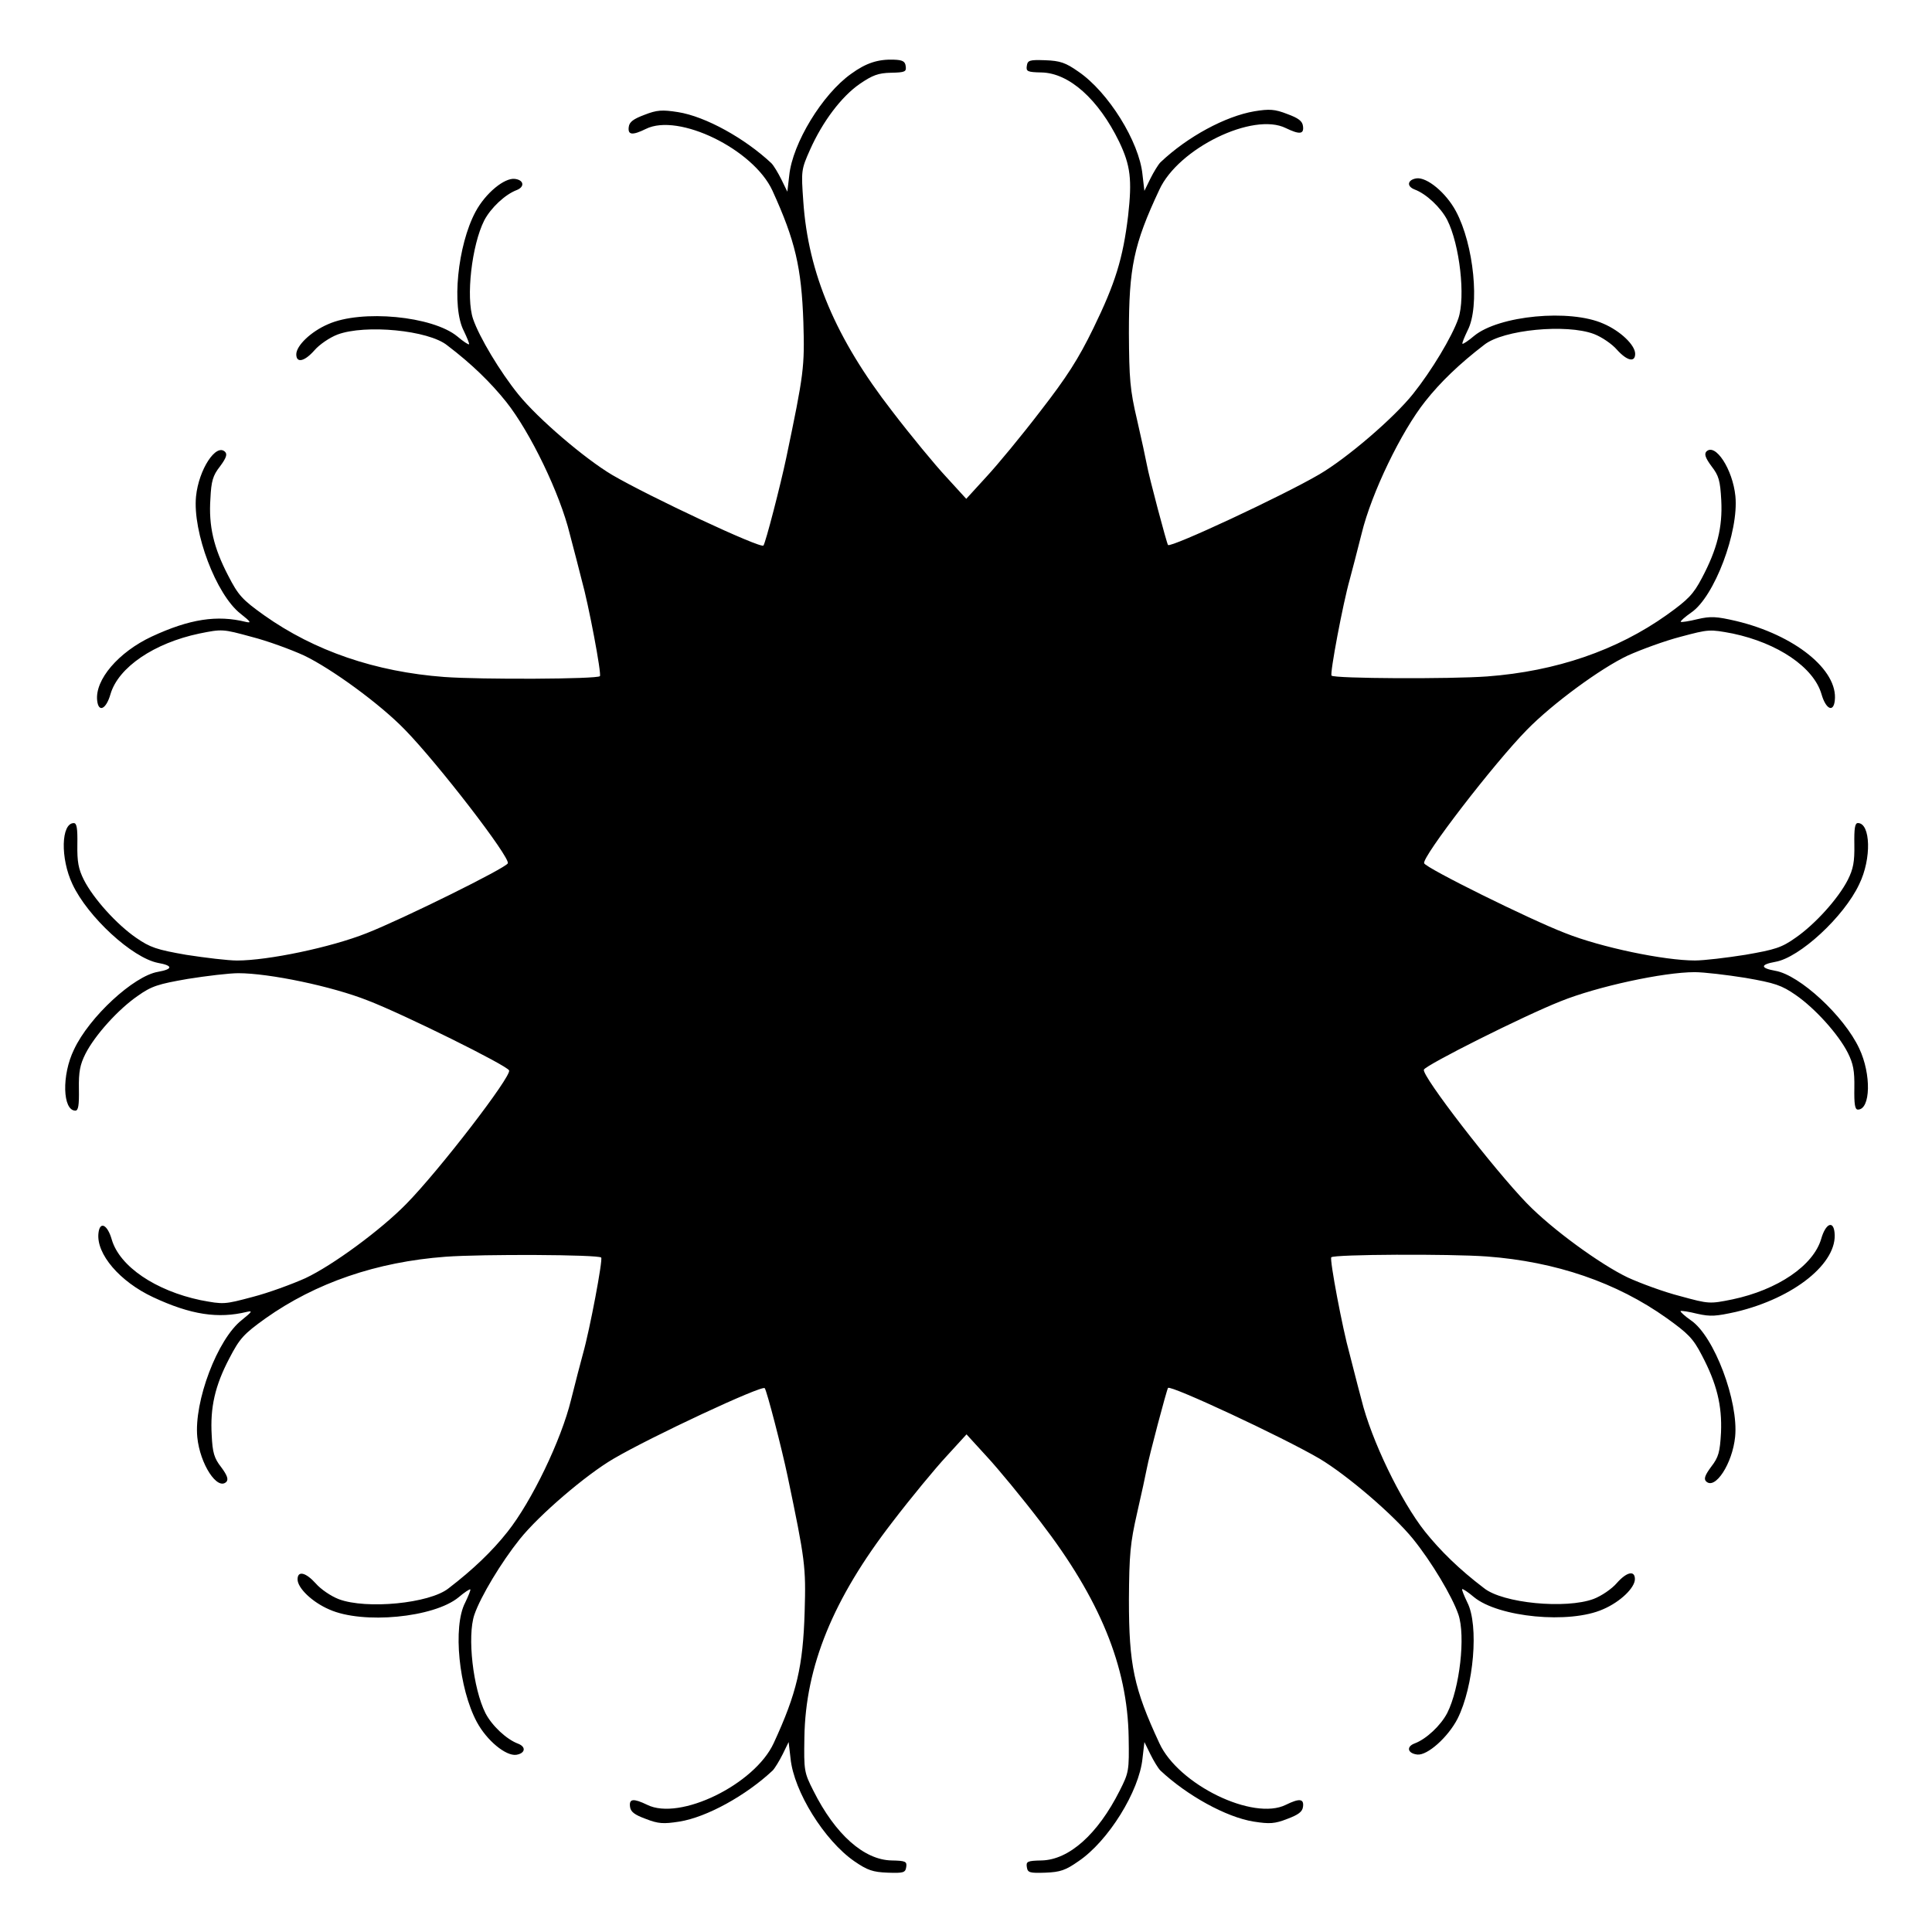
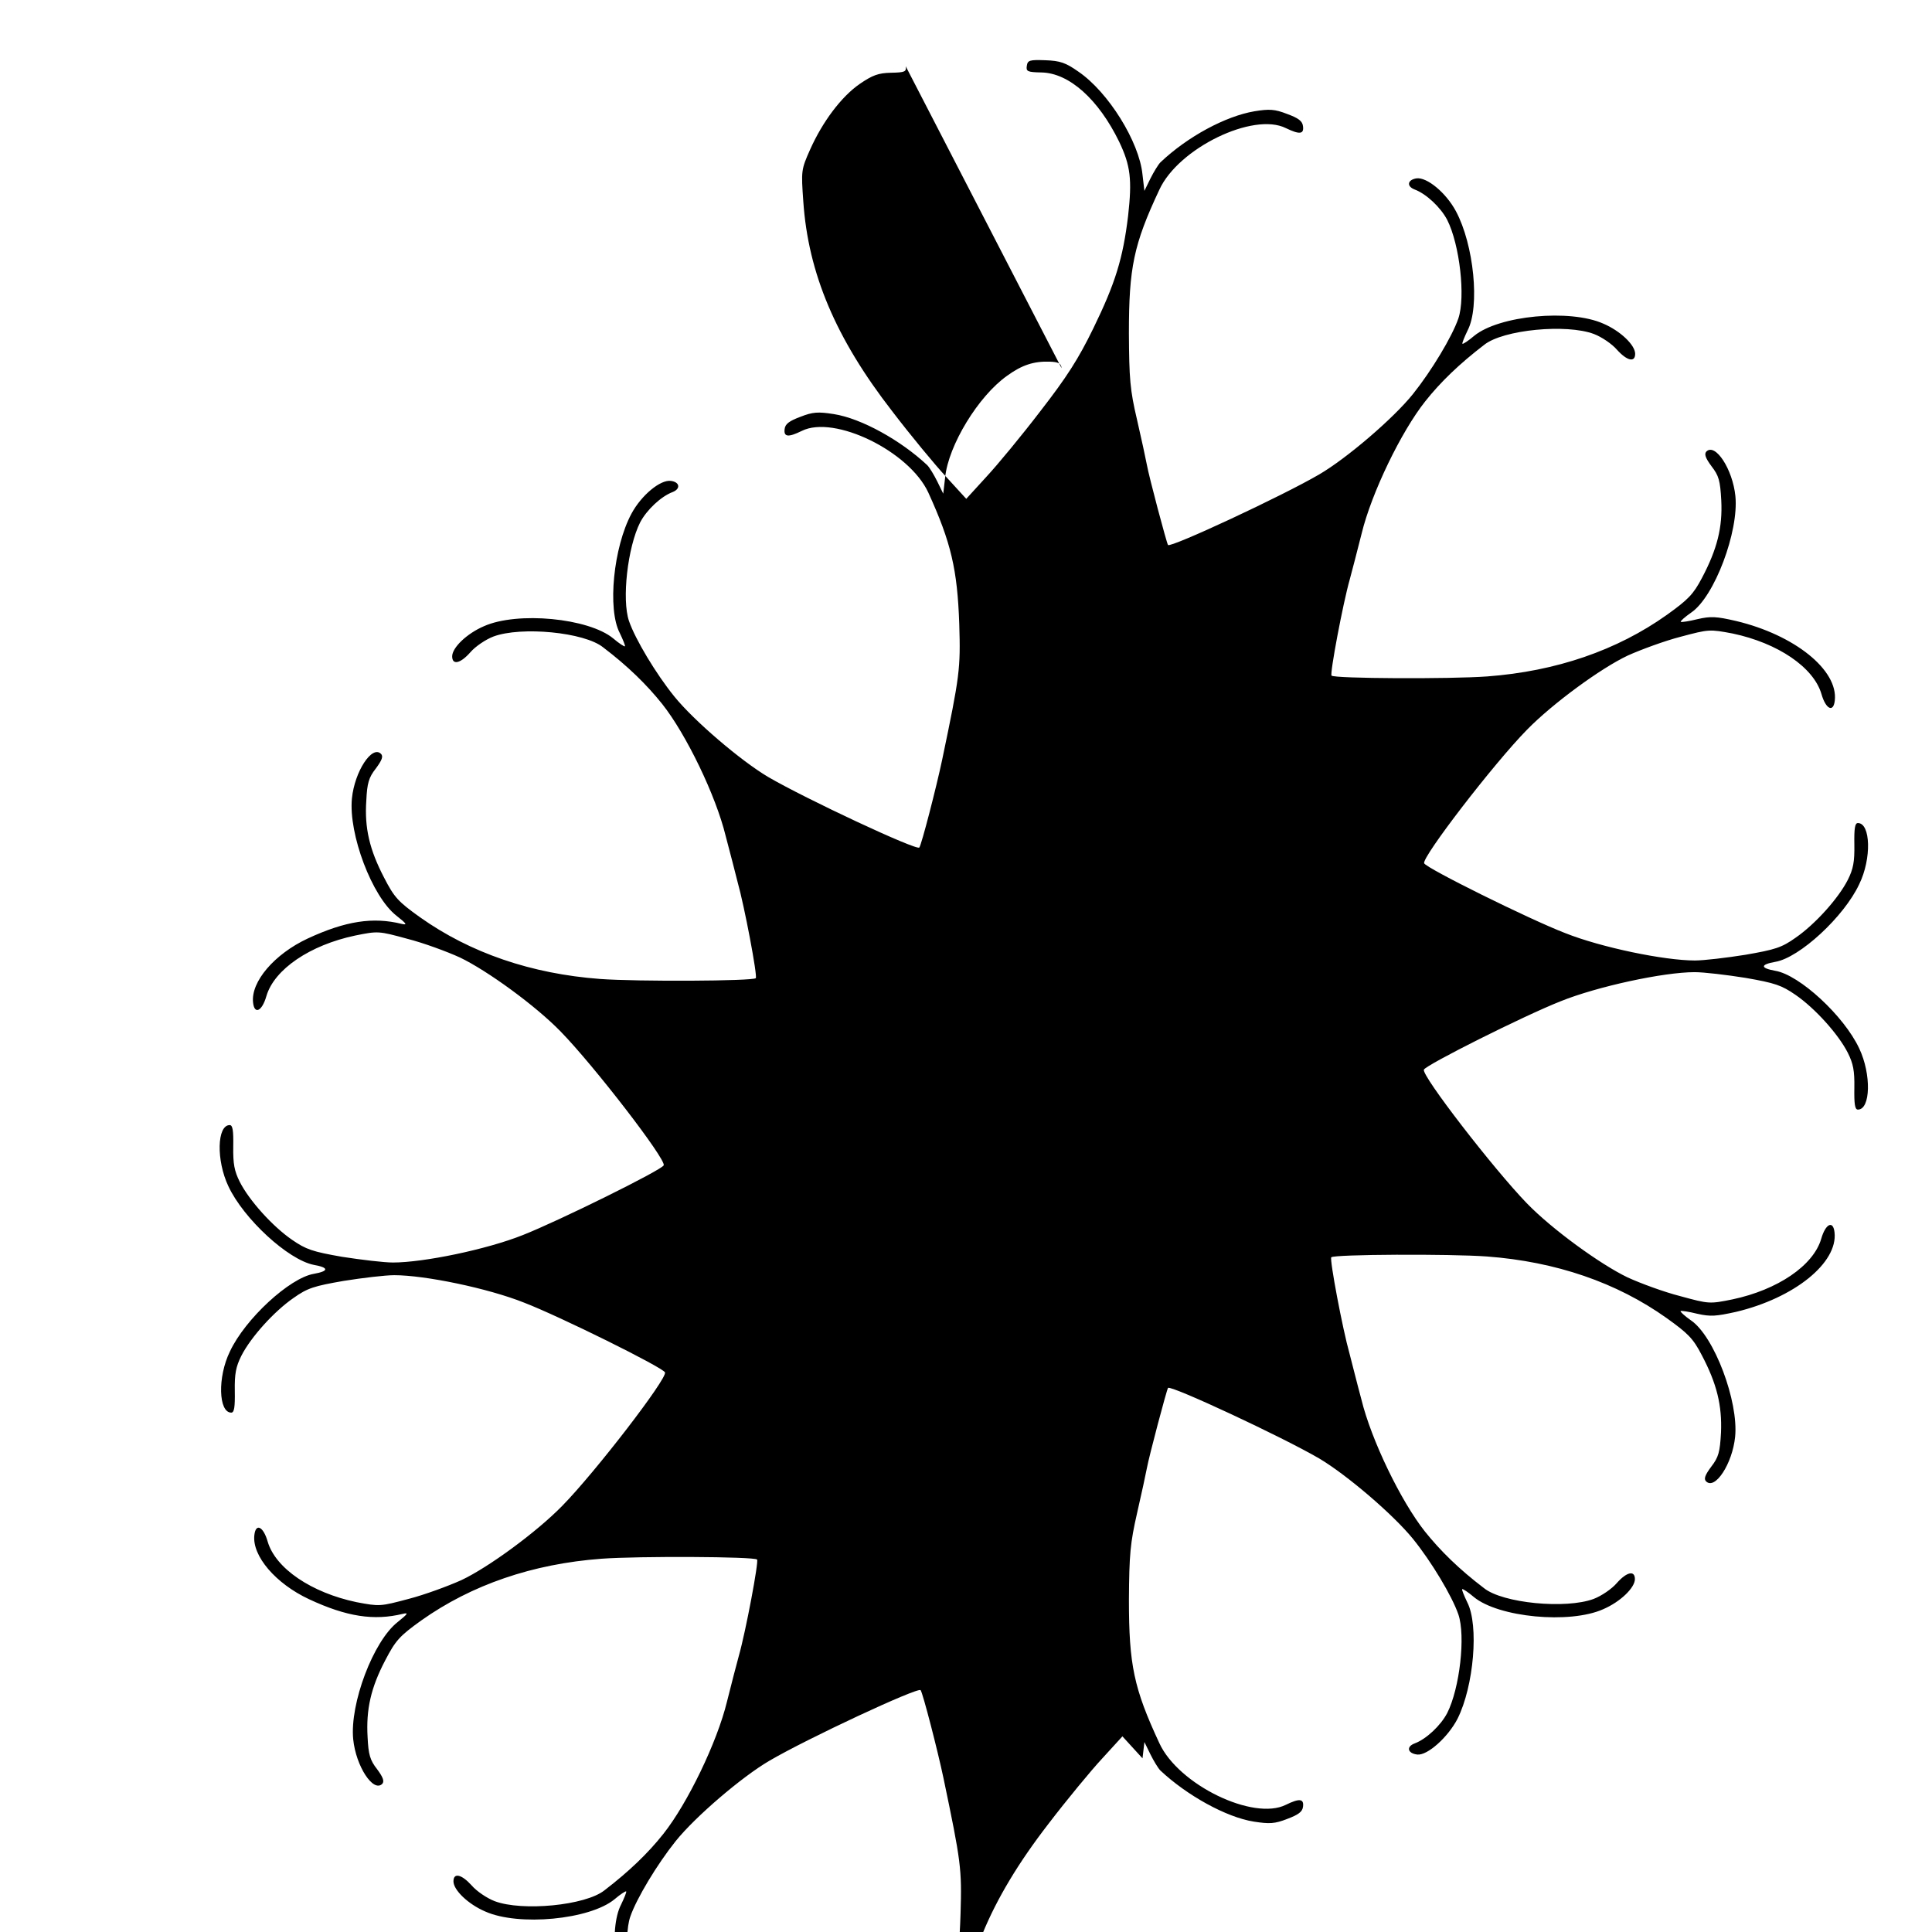
<svg xmlns="http://www.w3.org/2000/svg" fill="#000000" width="800px" height="800px" version="1.1" viewBox="144 144 512 512">
-   <path d="m384.02 161.55c0.215 1.441-0.145 1.656-3.887 1.727-3.383 0.07-4.894 0.648-8.277 2.949-4.894 3.383-9.859 10.004-13.172 17.418-2.375 5.324-2.375 5.613-1.801 13.746 1.297 19 8.566 36.273 23.535 55.562 4.894 6.406 11.371 14.25 14.324 17.418l5.324 5.828 5.324-5.828c2.949-3.168 9.43-11.012 14.324-17.418 6.981-8.996 10.078-13.82 14.035-21.953 5.828-11.949 7.844-18.496 9.211-29.797 1.078-9.645 0.648-13.316-2.375-19.648-5.469-11.227-13.242-18.211-20.586-18.352-3.742-0.07-4.102-0.289-3.887-1.727 0.215-1.512 0.719-1.656 4.894-1.512 3.957 0.145 5.398 0.648 8.781 3.023 7.918 5.398 16.121 18.57 16.984 27.277l0.504 4.32 1.582-3.238c0.863-1.727 2.086-3.742 2.664-4.32 7.199-6.836 17.273-12.234 24.902-13.531 3.957-0.648 5.398-0.574 8.707 0.719 2.949 1.078 4.031 1.871 4.176 3.238 0.289 2.16-0.938 2.231-4.535 0.504-8.637-4.32-28.5 5.324-33.539 16.336-6.836 14.539-8.062 20.727-8.062 38 0.07 12.09 0.289 15.043 2.16 22.961 1.152 4.965 2.305 10.363 2.59 11.875 0.574 3.238 5.254 20.801 5.613 21.305 0.719 0.793 30.371-13.027 40.09-18.715 7.269-4.246 19.648-14.828 24.832-21.305 4.894-6.117 10.363-15.188 12.02-20.008 1.941-5.688 0.359-19.578-2.949-26.125-1.727-3.312-5.543-6.91-8.637-8.062-2.231-0.863-1.871-2.59 0.504-2.949 2.734-0.359 7.773 3.742 10.438 8.707 4.75 8.852 6.406 25.262 3.094 31.598-0.863 1.801-1.512 3.383-1.367 3.527 0.145 0.145 1.582-0.793 3.094-2.086 6.551-5.398 25.406-7.199 34.258-3.238 4.535 1.941 8.422 5.688 8.422 7.988 0 2.375-2.16 1.871-4.82-1.078-1.297-1.512-4.031-3.383-6.117-4.176-7.269-2.734-24.039-1.152-29.078 2.879-6.477 4.965-11.586 9.859-15.617 14.969-6.406 8.062-14.25 24.328-16.84 34.98-1.152 4.606-2.59 10.078-3.168 12.234-1.801 6.332-5.324 25.047-4.82 25.477 0.719 0.793 31.379 0.938 41.242 0.215 18.281-1.367 34.402-6.91 47.645-16.336 5.613-4.031 6.981-5.398 9.285-9.789 4.031-7.629 5.469-13.387 5.109-20.512-0.289-5.324-0.648-6.551-2.59-9.07-1.656-2.231-1.941-3.238-1.367-3.887 2.375-2.375 6.981 4.68 7.699 11.805 0.938 9.355-5.543 26.703-11.73 30.875-1.656 1.152-2.949 2.305-2.734 2.445 0.145 0.145 2.16-0.145 4.461-0.719 3.453-0.793 4.965-0.719 10.219 0.504 15.402 3.672 27.062 12.957 26.125 21.09-0.359 3.238-2.375 2.305-3.527-1.727-2.086-7.125-11.586-13.531-23.535-16.051-6.117-1.152-6.262-1.152-13.82 0.863-4.176 1.078-10.438 3.383-13.961 4.965-7.199 3.383-19.938 12.738-26.703 19.648-8.781 8.926-27.926 33.828-27.277 35.41 0.504 1.297 27.996 14.898 37.355 18.496 9.574 3.816 26.27 7.269 34.402 7.269 2.375 0 8.422-0.719 13.387-1.512 7.844-1.367 9.574-1.871 13.316-4.535 5.109-3.527 11.301-10.363 13.82-15.332 1.441-2.879 1.801-4.75 1.727-9.355-0.07-4.246 0.145-5.688 0.938-5.688 3.383 0 3.672 9.43 0.359 16.195-4.031 8.637-15.836 19.504-22.238 20.586-4.031 0.719-4.031 1.656 0 2.375 6.406 1.078 18.211 11.949 22.238 20.586 3.238 6.836 3.023 16.195-0.359 16.195-0.793 0-1.008-1.441-0.938-5.758 0.07-4.535-0.289-6.406-1.727-9.285-2.519-4.965-8.707-11.805-13.82-15.332-3.742-2.59-5.469-3.168-13.316-4.535-4.965-0.793-11.012-1.512-13.457-1.512-8.277 0-25.84 3.816-35.484 7.699-10.004 3.957-35.77 16.914-36.273 18.137-0.648 1.582 18.57 26.414 27.277 35.41 6.695 6.91 19.504 16.195 26.703 19.648 3.453 1.582 9.715 3.887 13.961 4.965 7.629 2.086 7.773 2.086 13.82 0.863 11.949-2.519 21.449-8.926 23.535-16.051 1.152-4.031 3.168-4.965 3.527-1.727 0.938 8.062-10.652 17.418-26.125 21.09-5.254 1.152-6.695 1.297-10.219 0.504-2.305-0.574-4.246-0.863-4.461-0.719-0.145 0.145 1.078 1.297 2.734 2.445 6.191 4.176 12.668 21.52 11.73 30.875-0.719 7.125-5.324 14.18-7.699 11.805-0.648-0.648-0.289-1.656 1.367-3.887 1.941-2.519 2.305-3.816 2.59-9.07 0.289-7.125-1.078-12.883-5.109-20.512-2.305-4.461-3.672-5.758-9.285-9.789-13.242-9.43-29.363-14.969-47.645-16.336-9.859-0.719-40.52-0.574-41.242 0.215-0.504 0.504 3.023 19.145 4.82 25.477 0.574 2.16 1.941 7.699 3.168 12.234 2.59 10.652 10.438 26.918 16.84 34.98 4.031 5.039 9.07 10.004 15.617 14.969 4.965 4.031 21.734 5.613 29.078 2.879 2.086-0.793 4.82-2.664 6.117-4.176 2.664-3.023 4.82-3.453 4.82-1.078 0 2.305-3.887 6.047-8.422 7.988-8.852 3.957-27.711 2.16-34.258-3.238-1.512-1.297-2.949-2.231-3.094-2.086s0.504 1.727 1.367 3.527c3.094 6.047 1.727 22.168-2.59 30.805-2.519 4.894-7.988 9.789-10.652 9.5-2.59-0.289-3.023-2.086-0.719-2.949 3.094-1.152 6.91-4.75 8.637-8.062 3.312-6.551 4.894-20.441 2.949-26.125-1.656-4.82-7.125-13.961-12.02-20.008-5.254-6.477-17.562-16.984-24.832-21.305-9.859-5.758-39.367-19.504-40.09-18.715-0.359 0.504-5.039 18.137-5.613 21.305-0.289 1.512-1.441 6.91-2.59 11.875-1.801 7.918-2.086 10.867-2.16 22.961 0 17.273 1.297 23.465 8.062 38 5.039 11.012 24.902 20.656 33.539 16.336 3.527-1.727 4.82-1.656 4.535 0.504-0.145 1.367-1.297 2.16-4.176 3.238-3.312 1.297-4.68 1.367-8.852 0.719-7.34-1.152-17.777-6.981-24.758-13.531-0.648-0.648-1.801-2.59-2.664-4.32l-1.582-3.238-0.504 4.32c-0.863 8.707-9.07 21.953-16.984 27.277-3.383 2.375-4.82 2.879-8.781 3.023-4.176 0.145-4.68 0-4.894-1.512-0.215-1.441 0.145-1.656 3.887-1.727 7.269-0.145 14.898-6.91 20.727-18.496 2.445-4.82 2.519-5.324 2.375-14.105-0.289-18.855-7.699-36.777-23.32-57.074-4.894-6.406-11.371-14.25-14.324-17.418l-5.324-5.828-5.324 5.828c-2.949 3.168-9.43 11.012-14.324 17.418-15.691 20.297-23.031 38.219-23.32 57.074-0.145 8.781-0.07 9.285 2.375 14.105 5.828 11.66 13.457 18.352 20.727 18.496 3.742 0.07 4.102 0.289 3.887 1.727-0.215 1.512-0.719 1.656-4.894 1.512-3.957-0.145-5.398-0.648-8.852-3.023-7.918-5.469-16.051-18.496-16.914-27.277l-0.504-4.32-1.582 3.238c-0.863 1.727-2.086 3.742-2.664 4.32-6.981 6.551-17.418 12.379-24.758 13.531-4.176 0.648-5.543 0.574-8.852-0.719-2.949-1.078-4.031-1.871-4.176-3.238-0.289-2.16 0.938-2.231 4.535-0.504 8.637 4.32 28.5-5.398 33.539-16.336 6.117-13.242 7.773-20.367 8.203-34.836 0.359-11.949 0.145-13.602-4.535-35.988-1.512-7.199-5.469-22.527-6.047-23.246-0.719-0.863-30.156 12.883-40.09 18.715-7.269 4.246-19.648 14.828-24.832 21.305-4.894 6.117-10.363 15.188-12.02 20.008-1.941 5.688-0.359 19.578 2.949 26.125 1.727 3.312 5.543 6.91 8.637 8.062 2.231 0.863 1.871 2.59-0.504 2.949-2.734 0.359-7.773-3.742-10.438-8.707-4.75-8.852-6.406-25.262-3.094-31.598 0.863-1.801 1.512-3.383 1.367-3.527-0.145-0.145-1.582 0.793-3.094 2.086-6.551 5.398-25.406 7.199-34.258 3.238-4.535-1.941-8.422-5.688-8.422-7.988 0-2.375 2.16-1.871 4.82 1.078 1.297 1.512 4.031 3.383 6.117 4.176 7.269 2.734 24.039 1.152 29.078-2.879 6.477-4.965 11.586-9.859 15.617-14.969 6.406-8.062 14.25-24.328 16.84-34.98 1.152-4.606 2.59-10.148 3.168-12.234 1.801-6.332 5.324-25.047 4.82-25.477-0.719-0.793-31.379-0.938-41.242-0.215-18.281 1.367-34.402 6.91-47.719 16.336-5.828 4.176-6.836 5.324-9.574 10.578-3.816 7.269-5.109 13.027-4.68 20.367 0.215 4.606 0.648 6.117 2.519 8.492 1.656 2.231 1.941 3.238 1.367 3.887-2.375 2.375-6.981-4.68-7.699-11.805-0.938-9.43 5.324-26.055 11.805-31.094 2.664-2.16 2.949-2.519 1.367-2.16-7.629 1.871-14.898 0.793-24.902-3.887-8.781-4.102-15.113-11.445-14.465-16.984 0.359-3.238 2.375-2.305 3.527 1.727 2.086 7.125 11.586 13.531 23.535 16.051 6.117 1.152 6.262 1.152 13.82-0.863 4.176-1.078 10.438-3.383 13.961-4.965 7.199-3.383 19.938-12.738 26.703-19.648 8.781-8.926 27.926-33.828 27.277-35.41-0.504-1.297-27.996-14.898-37.355-18.496-9.574-3.816-26.27-7.269-34.402-7.269-2.375 0-8.422 0.719-13.387 1.512-7.844 1.367-9.574 1.871-13.316 4.535-5.109 3.527-11.301 10.363-13.82 15.332-1.441 2.879-1.801 4.75-1.727 9.285 0.07 4.32-0.145 5.758-0.938 5.758-3.383 0-3.672-9.43-0.359-16.195 4.031-8.637 15.836-19.504 22.238-20.586 4.031-0.719 4.031-1.656 0-2.375-6.812-1.344-18.617-12.211-22.648-20.848-3.238-6.836-3.023-16.195 0.359-16.195 0.793 0 1.008 1.441 0.938 5.688-0.07 4.606 0.289 6.477 1.727 9.355 2.519 4.965 8.707 11.805 13.82 15.332 3.742 2.59 5.469 3.168 13.316 4.535 5.109 0.789 11.082 1.508 13.457 1.508 8.133 0 24.832-3.453 34.402-7.269 9.355-3.672 36.922-17.273 37.355-18.496 0.648-1.582-18.496-26.414-27.277-35.41-6.695-6.91-19.504-16.195-26.703-19.648-3.453-1.582-9.715-3.887-13.961-4.965-7.629-2.086-7.773-2.086-13.82-0.863-11.949 2.519-21.449 8.926-23.535 16.051-1.152 4.031-3.168 4.965-3.527 1.727-0.648-5.543 5.688-12.883 14.465-16.984 10.078-4.68 17.344-5.758 24.902-3.887 1.582 0.359 1.367 0-1.367-2.16-6.477-5.039-12.738-21.664-11.805-31.094 0.719-7.125 5.324-14.18 7.699-11.805 0.648 0.648 0.289 1.656-1.367 3.887-1.871 2.375-2.305 3.887-2.519 8.492-0.504 7.269 0.863 13.027 4.68 20.367 2.734 5.324 3.742 6.406 9.574 10.578 13.316 9.43 29.438 14.969 47.719 16.336 9.859 0.719 40.52 0.574 41.242-0.215 0.504-0.504-3.023-19.145-4.82-25.477-0.574-2.231-1.941-7.699-3.168-12.234-2.59-10.652-10.438-26.918-16.84-34.98-4.031-5.039-9.07-10.004-15.617-14.969-4.965-4.031-21.734-5.613-29.078-2.879-2.086 0.793-4.82 2.664-6.117 4.176-2.664 3.023-4.82 3.453-4.82 1.078 0-2.305 3.887-6.047 8.422-7.988 8.852-3.957 27.711-2.16 34.258 3.238 1.512 1.297 2.949 2.231 3.094 2.086s-0.504-1.727-1.367-3.527c-3.312-6.332-1.656-22.742 3.094-31.598 2.664-4.965 7.699-9.07 10.438-8.707 2.375 0.289 2.664 2.086 0.504 2.949-3.094 1.152-6.91 4.75-8.637 8.062-3.312 6.551-4.894 20.441-2.949 26.125 1.656 4.82 7.125 13.961 12.02 20.008 5.254 6.477 17.562 16.984 24.832 21.305 9.859 5.758 39.367 19.578 40.09 18.715 0.574-0.719 4.535-16.051 6.047-23.246 4.68-22.383 4.894-24.039 4.535-35.988-0.504-14.465-2.16-21.594-8.203-34.836-5.039-10.941-24.902-20.656-33.539-16.336-3.527 1.727-4.82 1.656-4.535-0.504 0.145-1.367 1.297-2.16 4.176-3.238 3.312-1.297 4.68-1.367 8.852-0.719 7.34 1.152 17.777 6.981 24.758 13.531 0.648 0.648 1.801 2.59 2.664 4.32l1.582 3.238 0.504-4.32c0.863-8.492 8.781-21.52 16.41-26.918 3.957-2.879 7.125-3.887 11.301-3.742 2.289 0.074 3.008 0.434 3.152 1.727z" />
+   <path d="m384.02 161.55c0.215 1.441-0.145 1.656-3.887 1.727-3.383 0.07-4.894 0.648-8.277 2.949-4.894 3.383-9.859 10.004-13.172 17.418-2.375 5.324-2.375 5.613-1.801 13.746 1.297 19 8.566 36.273 23.535 55.562 4.894 6.406 11.371 14.25 14.324 17.418l5.324 5.828 5.324-5.828c2.949-3.168 9.43-11.012 14.324-17.418 6.981-8.996 10.078-13.82 14.035-21.953 5.828-11.949 7.844-18.496 9.211-29.797 1.078-9.645 0.648-13.316-2.375-19.648-5.469-11.227-13.242-18.211-20.586-18.352-3.742-0.07-4.102-0.289-3.887-1.727 0.215-1.512 0.719-1.656 4.894-1.512 3.957 0.145 5.398 0.648 8.781 3.023 7.918 5.398 16.121 18.57 16.984 27.277l0.504 4.32 1.582-3.238c0.863-1.727 2.086-3.742 2.664-4.32 7.199-6.836 17.273-12.234 24.902-13.531 3.957-0.648 5.398-0.574 8.707 0.719 2.949 1.078 4.031 1.871 4.176 3.238 0.289 2.16-0.938 2.231-4.535 0.504-8.637-4.32-28.5 5.324-33.539 16.336-6.836 14.539-8.062 20.727-8.062 38 0.07 12.09 0.289 15.043 2.16 22.961 1.152 4.965 2.305 10.363 2.59 11.875 0.574 3.238 5.254 20.801 5.613 21.305 0.719 0.793 30.371-13.027 40.09-18.715 7.269-4.246 19.648-14.828 24.832-21.305 4.894-6.117 10.363-15.188 12.02-20.008 1.941-5.688 0.359-19.578-2.949-26.125-1.727-3.312-5.543-6.91-8.637-8.062-2.231-0.863-1.871-2.59 0.504-2.949 2.734-0.359 7.773 3.742 10.438 8.707 4.75 8.852 6.406 25.262 3.094 31.598-0.863 1.801-1.512 3.383-1.367 3.527 0.145 0.145 1.582-0.793 3.094-2.086 6.551-5.398 25.406-7.199 34.258-3.238 4.535 1.941 8.422 5.688 8.422 7.988 0 2.375-2.16 1.871-4.82-1.078-1.297-1.512-4.031-3.383-6.117-4.176-7.269-2.734-24.039-1.152-29.078 2.879-6.477 4.965-11.586 9.859-15.617 14.969-6.406 8.062-14.25 24.328-16.84 34.98-1.152 4.606-2.59 10.078-3.168 12.234-1.801 6.332-5.324 25.047-4.82 25.477 0.719 0.793 31.379 0.938 41.242 0.215 18.281-1.367 34.402-6.91 47.645-16.336 5.613-4.031 6.981-5.398 9.285-9.789 4.031-7.629 5.469-13.387 5.109-20.512-0.289-5.324-0.648-6.551-2.59-9.07-1.656-2.231-1.941-3.238-1.367-3.887 2.375-2.375 6.981 4.68 7.699 11.805 0.938 9.355-5.543 26.703-11.73 30.875-1.656 1.152-2.949 2.305-2.734 2.445 0.145 0.145 2.16-0.145 4.461-0.719 3.453-0.793 4.965-0.719 10.219 0.504 15.402 3.672 27.062 12.957 26.125 21.09-0.359 3.238-2.375 2.305-3.527-1.727-2.086-7.125-11.586-13.531-23.535-16.051-6.117-1.152-6.262-1.152-13.82 0.863-4.176 1.078-10.438 3.383-13.961 4.965-7.199 3.383-19.938 12.738-26.703 19.648-8.781 8.926-27.926 33.828-27.277 35.41 0.504 1.297 27.996 14.898 37.355 18.496 9.574 3.816 26.27 7.269 34.402 7.269 2.375 0 8.422-0.719 13.387-1.512 7.844-1.367 9.574-1.871 13.316-4.535 5.109-3.527 11.301-10.363 13.82-15.332 1.441-2.879 1.801-4.75 1.727-9.355-0.07-4.246 0.145-5.688 0.938-5.688 3.383 0 3.672 9.43 0.359 16.195-4.031 8.637-15.836 19.504-22.238 20.586-4.031 0.719-4.031 1.656 0 2.375 6.406 1.078 18.211 11.949 22.238 20.586 3.238 6.836 3.023 16.195-0.359 16.195-0.793 0-1.008-1.441-0.938-5.758 0.07-4.535-0.289-6.406-1.727-9.285-2.519-4.965-8.707-11.805-13.82-15.332-3.742-2.59-5.469-3.168-13.316-4.535-4.965-0.793-11.012-1.512-13.457-1.512-8.277 0-25.84 3.816-35.484 7.699-10.004 3.957-35.77 16.914-36.273 18.137-0.648 1.582 18.57 26.414 27.277 35.41 6.695 6.91 19.504 16.195 26.703 19.648 3.453 1.582 9.715 3.887 13.961 4.965 7.629 2.086 7.773 2.086 13.82 0.863 11.949-2.519 21.449-8.926 23.535-16.051 1.152-4.031 3.168-4.965 3.527-1.727 0.938 8.062-10.652 17.418-26.125 21.09-5.254 1.152-6.695 1.297-10.219 0.504-2.305-0.574-4.246-0.863-4.461-0.719-0.145 0.145 1.078 1.297 2.734 2.445 6.191 4.176 12.668 21.52 11.73 30.875-0.719 7.125-5.324 14.18-7.699 11.805-0.648-0.648-0.289-1.656 1.367-3.887 1.941-2.519 2.305-3.816 2.59-9.07 0.289-7.125-1.078-12.883-5.109-20.512-2.305-4.461-3.672-5.758-9.285-9.789-13.242-9.43-29.363-14.969-47.645-16.336-9.859-0.719-40.52-0.574-41.242 0.215-0.504 0.504 3.023 19.145 4.82 25.477 0.574 2.16 1.941 7.699 3.168 12.234 2.59 10.652 10.438 26.918 16.84 34.98 4.031 5.039 9.07 10.004 15.617 14.969 4.965 4.031 21.734 5.613 29.078 2.879 2.086-0.793 4.82-2.664 6.117-4.176 2.664-3.023 4.82-3.453 4.82-1.078 0 2.305-3.887 6.047-8.422 7.988-8.852 3.957-27.711 2.16-34.258-3.238-1.512-1.297-2.949-2.231-3.094-2.086s0.504 1.727 1.367 3.527c3.094 6.047 1.727 22.168-2.59 30.805-2.519 4.894-7.988 9.789-10.652 9.5-2.59-0.289-3.023-2.086-0.719-2.949 3.094-1.152 6.91-4.75 8.637-8.062 3.312-6.551 4.894-20.441 2.949-26.125-1.656-4.82-7.125-13.961-12.02-20.008-5.254-6.477-17.562-16.984-24.832-21.305-9.859-5.758-39.367-19.504-40.09-18.715-0.359 0.504-5.039 18.137-5.613 21.305-0.289 1.512-1.441 6.91-2.59 11.875-1.801 7.918-2.086 10.867-2.16 22.961 0 17.273 1.297 23.465 8.062 38 5.039 11.012 24.902 20.656 33.539 16.336 3.527-1.727 4.82-1.656 4.535 0.504-0.145 1.367-1.297 2.16-4.176 3.238-3.312 1.297-4.68 1.367-8.852 0.719-7.34-1.152-17.777-6.981-24.758-13.531-0.648-0.648-1.801-2.59-2.664-4.32l-1.582-3.238-0.504 4.32l-5.324-5.828-5.324 5.828c-2.949 3.168-9.43 11.012-14.324 17.418-15.691 20.297-23.031 38.219-23.32 57.074-0.145 8.781-0.07 9.285 2.375 14.105 5.828 11.66 13.457 18.352 20.727 18.496 3.742 0.07 4.102 0.289 3.887 1.727-0.215 1.512-0.719 1.656-4.894 1.512-3.957-0.145-5.398-0.648-8.852-3.023-7.918-5.469-16.051-18.496-16.914-27.277l-0.504-4.32-1.582 3.238c-0.863 1.727-2.086 3.742-2.664 4.32-6.981 6.551-17.418 12.379-24.758 13.531-4.176 0.648-5.543 0.574-8.852-0.719-2.949-1.078-4.031-1.871-4.176-3.238-0.289-2.16 0.938-2.231 4.535-0.504 8.637 4.32 28.5-5.398 33.539-16.336 6.117-13.242 7.773-20.367 8.203-34.836 0.359-11.949 0.145-13.602-4.535-35.988-1.512-7.199-5.469-22.527-6.047-23.246-0.719-0.863-30.156 12.883-40.09 18.715-7.269 4.246-19.648 14.828-24.832 21.305-4.894 6.117-10.363 15.188-12.02 20.008-1.941 5.688-0.359 19.578 2.949 26.125 1.727 3.312 5.543 6.91 8.637 8.062 2.231 0.863 1.871 2.59-0.504 2.949-2.734 0.359-7.773-3.742-10.438-8.707-4.75-8.852-6.406-25.262-3.094-31.598 0.863-1.801 1.512-3.383 1.367-3.527-0.145-0.145-1.582 0.793-3.094 2.086-6.551 5.398-25.406 7.199-34.258 3.238-4.535-1.941-8.422-5.688-8.422-7.988 0-2.375 2.16-1.871 4.82 1.078 1.297 1.512 4.031 3.383 6.117 4.176 7.269 2.734 24.039 1.152 29.078-2.879 6.477-4.965 11.586-9.859 15.617-14.969 6.406-8.062 14.25-24.328 16.84-34.98 1.152-4.606 2.59-10.148 3.168-12.234 1.801-6.332 5.324-25.047 4.82-25.477-0.719-0.793-31.379-0.938-41.242-0.215-18.281 1.367-34.402 6.91-47.719 16.336-5.828 4.176-6.836 5.324-9.574 10.578-3.816 7.269-5.109 13.027-4.68 20.367 0.215 4.606 0.648 6.117 2.519 8.492 1.656 2.231 1.941 3.238 1.367 3.887-2.375 2.375-6.981-4.68-7.699-11.805-0.938-9.43 5.324-26.055 11.805-31.094 2.664-2.16 2.949-2.519 1.367-2.16-7.629 1.871-14.898 0.793-24.902-3.887-8.781-4.102-15.113-11.445-14.465-16.984 0.359-3.238 2.375-2.305 3.527 1.727 2.086 7.125 11.586 13.531 23.535 16.051 6.117 1.152 6.262 1.152 13.82-0.863 4.176-1.078 10.438-3.383 13.961-4.965 7.199-3.383 19.938-12.738 26.703-19.648 8.781-8.926 27.926-33.828 27.277-35.41-0.504-1.297-27.996-14.898-37.355-18.496-9.574-3.816-26.27-7.269-34.402-7.269-2.375 0-8.422 0.719-13.387 1.512-7.844 1.367-9.574 1.871-13.316 4.535-5.109 3.527-11.301 10.363-13.82 15.332-1.441 2.879-1.801 4.75-1.727 9.285 0.07 4.32-0.145 5.758-0.938 5.758-3.383 0-3.672-9.43-0.359-16.195 4.031-8.637 15.836-19.504 22.238-20.586 4.031-0.719 4.031-1.656 0-2.375-6.812-1.344-18.617-12.211-22.648-20.848-3.238-6.836-3.023-16.195 0.359-16.195 0.793 0 1.008 1.441 0.938 5.688-0.07 4.606 0.289 6.477 1.727 9.355 2.519 4.965 8.707 11.805 13.82 15.332 3.742 2.59 5.469 3.168 13.316 4.535 5.109 0.789 11.082 1.508 13.457 1.508 8.133 0 24.832-3.453 34.402-7.269 9.355-3.672 36.922-17.273 37.355-18.496 0.648-1.582-18.496-26.414-27.277-35.41-6.695-6.91-19.504-16.195-26.703-19.648-3.453-1.582-9.715-3.887-13.961-4.965-7.629-2.086-7.773-2.086-13.82-0.863-11.949 2.519-21.449 8.926-23.535 16.051-1.152 4.031-3.168 4.965-3.527 1.727-0.648-5.543 5.688-12.883 14.465-16.984 10.078-4.68 17.344-5.758 24.902-3.887 1.582 0.359 1.367 0-1.367-2.16-6.477-5.039-12.738-21.664-11.805-31.094 0.719-7.125 5.324-14.18 7.699-11.805 0.648 0.648 0.289 1.656-1.367 3.887-1.871 2.375-2.305 3.887-2.519 8.492-0.504 7.269 0.863 13.027 4.68 20.367 2.734 5.324 3.742 6.406 9.574 10.578 13.316 9.43 29.438 14.969 47.719 16.336 9.859 0.719 40.52 0.574 41.242-0.215 0.504-0.504-3.023-19.145-4.82-25.477-0.574-2.231-1.941-7.699-3.168-12.234-2.59-10.652-10.438-26.918-16.84-34.98-4.031-5.039-9.07-10.004-15.617-14.969-4.965-4.031-21.734-5.613-29.078-2.879-2.086 0.793-4.82 2.664-6.117 4.176-2.664 3.023-4.82 3.453-4.82 1.078 0-2.305 3.887-6.047 8.422-7.988 8.852-3.957 27.711-2.16 34.258 3.238 1.512 1.297 2.949 2.231 3.094 2.086s-0.504-1.727-1.367-3.527c-3.312-6.332-1.656-22.742 3.094-31.598 2.664-4.965 7.699-9.07 10.438-8.707 2.375 0.289 2.664 2.086 0.504 2.949-3.094 1.152-6.91 4.75-8.637 8.062-3.312 6.551-4.894 20.441-2.949 26.125 1.656 4.82 7.125 13.961 12.02 20.008 5.254 6.477 17.562 16.984 24.832 21.305 9.859 5.758 39.367 19.578 40.09 18.715 0.574-0.719 4.535-16.051 6.047-23.246 4.68-22.383 4.894-24.039 4.535-35.988-0.504-14.465-2.16-21.594-8.203-34.836-5.039-10.941-24.902-20.656-33.539-16.336-3.527 1.727-4.82 1.656-4.535-0.504 0.145-1.367 1.297-2.16 4.176-3.238 3.312-1.297 4.68-1.367 8.852-0.719 7.34 1.152 17.777 6.981 24.758 13.531 0.648 0.648 1.801 2.59 2.664 4.32l1.582 3.238 0.504-4.32c0.863-8.492 8.781-21.52 16.41-26.918 3.957-2.879 7.125-3.887 11.301-3.742 2.289 0.074 3.008 0.434 3.152 1.727z" />
</svg>